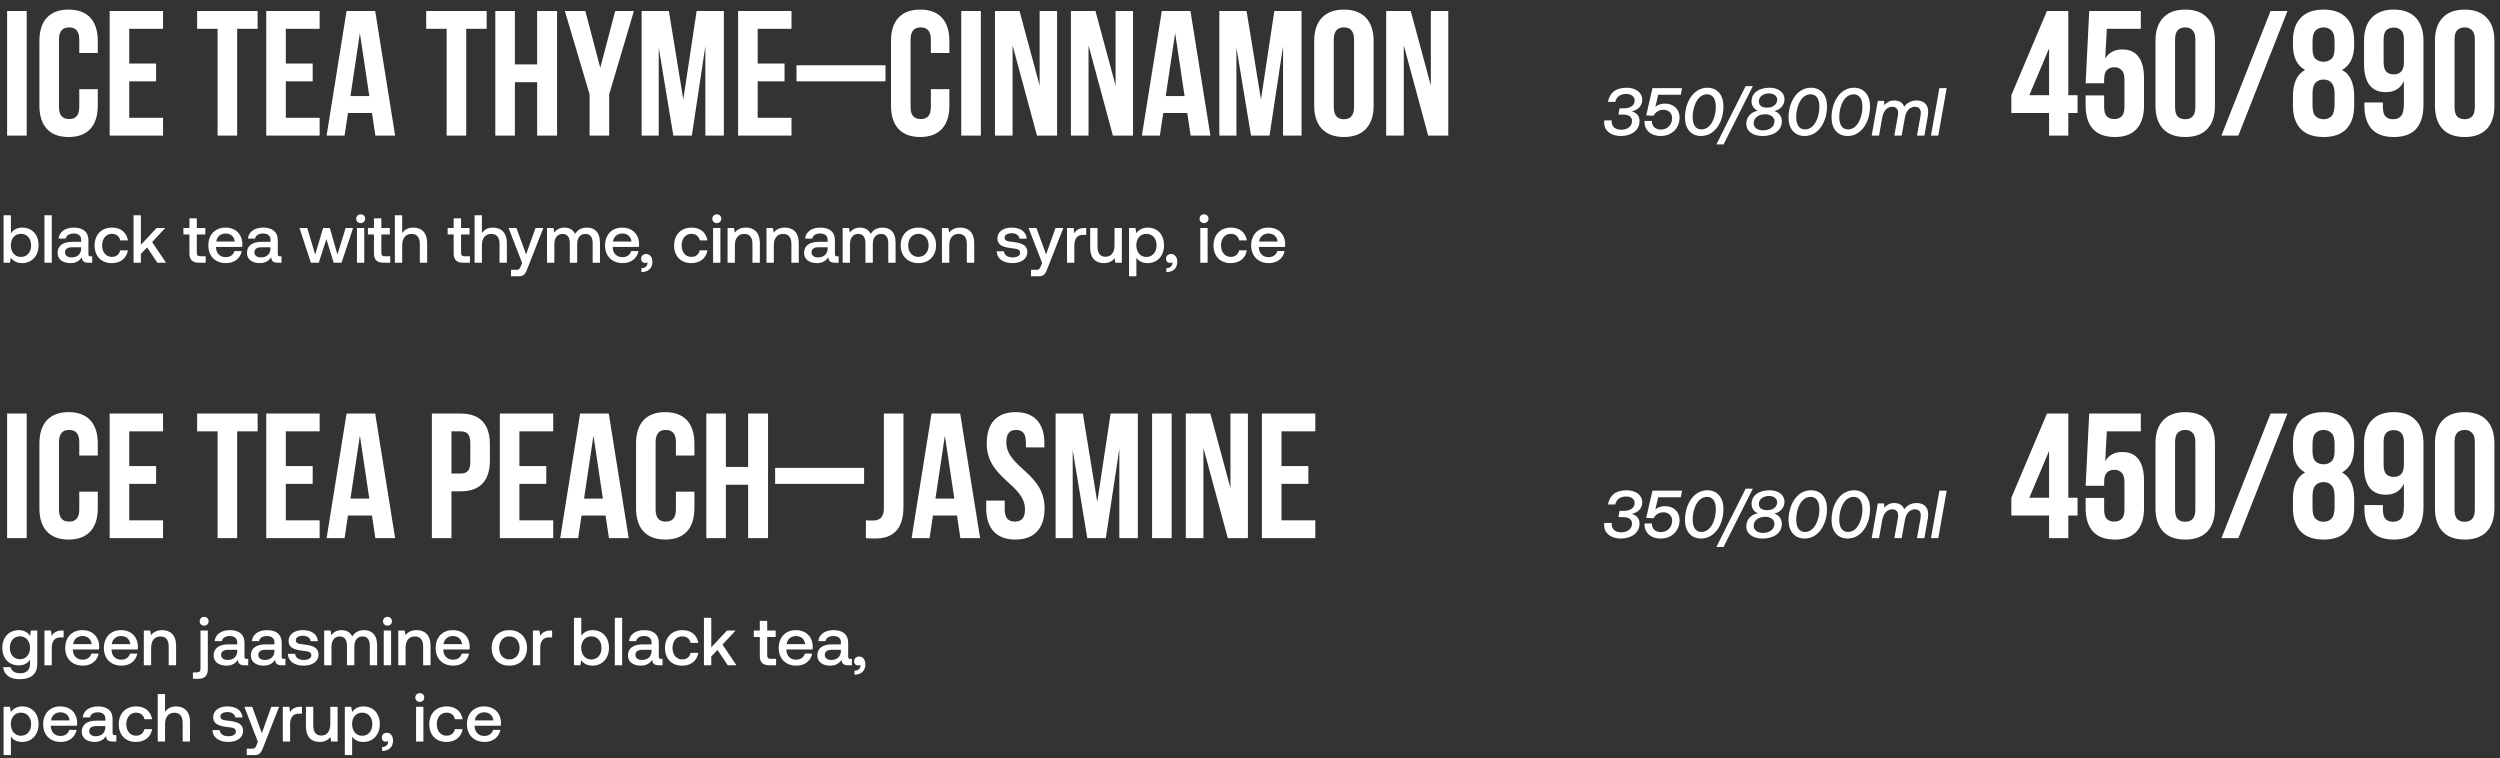
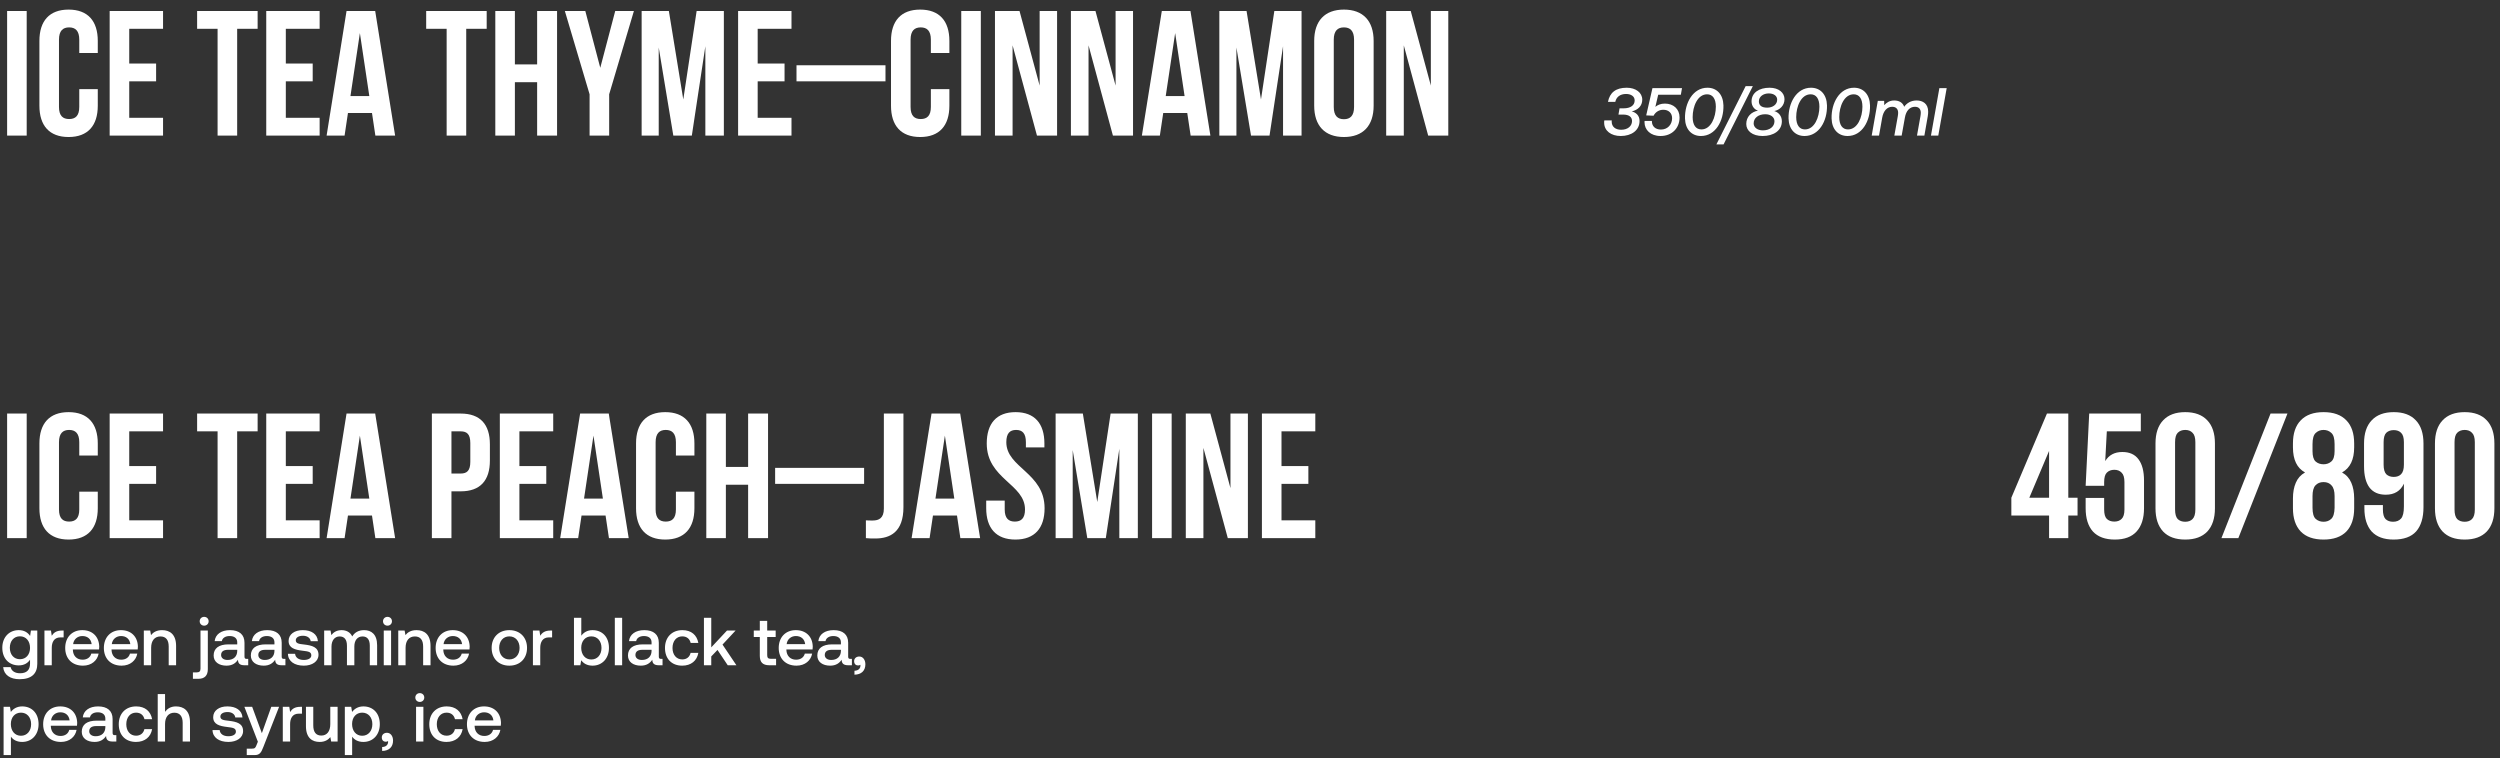
<svg xmlns="http://www.w3.org/2000/svg" width="590" height="179" viewBox="0 0 590 179" fill="none">
  <rect x="0" y="0" width="590" height="179" fill="#333333" stroke="none" />
  <path d="M1.68 32V2.6H6.3V32H1.68ZM18.708 21.038H23.076V24.944C23.076 29.648 20.724 32.336 16.188 32.336C11.652 32.336 9.3 29.648 9.3 24.944V9.656C9.3 4.952 11.652 2.264 16.188 2.264C20.724 2.264 23.076 4.952 23.076 9.656V12.512H18.708V9.362C18.708 7.262 17.784 6.464 16.314 6.464C14.844 6.464 13.92 7.262 13.92 9.362V25.238C13.92 27.338 14.844 28.094 16.314 28.094C17.784 28.094 18.708 27.338 18.708 25.238V21.038ZM30.499 6.8V14.99H36.841V19.19H30.499V27.8H38.479V32H25.879V2.6H38.479V6.8H30.499ZM46.52 6.8V2.6H60.8V6.8H55.97V32H51.35V6.8H46.52ZM67.454 6.8V14.99H73.796V19.19H67.454V27.8H75.434V32H62.834V2.6H75.434V6.8H67.454ZM88.545 2.6L93.249 32H88.587L87.789 26.666H82.119L81.321 32H77.079L81.783 2.6H88.545ZM84.933 7.808L82.707 22.676H87.159L84.933 7.808ZM100.578 6.8V2.6H114.858V6.8H110.028V32H105.408V6.8H100.578ZM121.513 19.4V32H116.893V2.6H121.513V15.2H126.763V2.6H131.467V32H126.763V19.4H121.513ZM139.143 32V22.256L133.305 2.6H138.135L141.663 15.998L145.191 2.6H149.601L143.763 22.256V32H139.143ZM157.853 2.6L161.255 23.474L164.405 2.6H170.831V32H166.463V10.916L163.271 32H158.903L155.459 11.21V32H151.427V2.6H157.853ZM178.812 6.8V14.99H185.154V19.19H178.812V27.8H186.792V32H174.192V2.6H186.792V6.8H178.812ZM187.975 19.19V15.41H208.975V19.19H187.975ZM219.685 21.038H224.053V24.944C224.053 29.648 221.701 32.336 217.165 32.336C212.629 32.336 210.277 29.648 210.277 24.944V9.656C210.277 4.952 212.629 2.264 217.165 2.264C221.701 2.264 224.053 4.952 224.053 9.656V12.512H219.685V9.362C219.685 7.262 218.761 6.464 217.291 6.464C215.821 6.464 214.897 7.262 214.897 9.362V25.238C214.897 27.338 215.821 28.094 217.291 28.094C218.761 28.094 219.685 27.338 219.685 25.238V21.038ZM226.856 32V2.6H231.476V32H226.856ZM244.724 32L238.97 10.706V32H234.812V2.6H240.608L245.354 20.198V2.6H249.47V32H244.724ZM262.648 32L256.894 10.706V32H252.736V2.6H258.532L263.278 20.198V2.6H267.394V32H262.648ZM280.949 2.6L285.653 32H280.991L280.193 26.666H274.523L273.725 32H269.483L274.187 2.6H280.949ZM277.337 7.808L275.111 22.676H279.563L277.337 7.808ZM294.189 2.6L297.591 23.474L300.741 2.6H307.167V32H302.799V10.916L299.607 32H295.239L291.795 11.21V32H287.763V2.6H294.189ZM314.77 9.362V25.238C314.77 27.338 315.694 28.136 317.164 28.136C318.634 28.136 319.558 27.338 319.558 25.238V9.362C319.558 7.262 318.634 6.464 317.164 6.464C315.694 6.464 314.77 7.262 314.77 9.362ZM310.15 24.944V9.656C310.15 4.952 312.628 2.264 317.164 2.264C321.7 2.264 324.178 4.952 324.178 9.656V24.944C324.178 29.648 321.7 32.336 317.164 32.336C312.628 32.336 310.15 29.648 310.15 24.944ZM337.05 32L331.296 10.706V32H327.138V2.6H332.934L337.68 20.198V2.6H341.796V32H337.05Z" fill="white" />
-   <path d="M5.232 53.712C7.472 53.712 9.104 55.264 9.104 57.904C9.104 60.416 7.472 62.096 5.232 62.096C3.952 62.096 3.072 61.552 2.56 60.816L2.352 62H0.848V50.8H2.576V55.024C3.12 54.288 3.968 53.712 5.232 53.712ZM4.944 60.64C6.384 60.64 7.344 59.52 7.344 57.904C7.344 56.304 6.384 55.184 4.944 55.184C3.504 55.184 2.56 56.304 2.56 57.888C2.56 59.504 3.504 60.64 4.944 60.64ZM10.489 62V50.8H12.217V62H10.489ZM21.398 60.496H21.75V62H20.838C19.718 62 19.334 61.504 19.334 60.688C18.791 61.52 17.959 62.096 16.631 62.096C14.838 62.096 13.591 61.216 13.591 59.696C13.591 58.016 14.806 57.072 17.095 57.072H19.159V56.576C19.159 55.664 18.503 55.104 17.366 55.104C16.343 55.104 15.655 55.584 15.527 56.304H13.831C14.007 54.704 15.383 53.712 17.447 53.712C19.622 53.712 20.87 54.752 20.87 56.688V59.968C20.87 60.384 21.047 60.496 21.398 60.496ZM19.159 58.64V58.352H17.015C15.943 58.352 15.351 58.752 15.351 59.584C15.351 60.272 15.927 60.752 16.87 60.752C18.311 60.752 19.142 59.904 19.159 58.64ZM26.389 62.096C23.909 62.096 22.325 60.48 22.325 57.92C22.325 55.392 23.957 53.712 26.437 53.712C28.549 53.712 29.861 54.88 30.197 56.736H28.389C28.165 55.776 27.477 55.184 26.405 55.184C25.013 55.184 24.101 56.304 24.101 57.92C24.101 59.52 25.013 60.624 26.405 60.624C27.461 60.624 28.165 60.016 28.373 59.072H30.197C29.877 60.928 28.485 62.096 26.389 62.096ZM31.52 62V50.8H33.248V57.776L36.96 53.808H38.992L35.904 57.12L39.184 62H37.136L34.72 58.384L33.248 59.92V62H31.52ZM44.706 59.776V55.328H43.282V53.808H44.706V51.52H46.45V53.808H48.45V55.328H46.45V59.6C46.45 60.24 46.674 60.48 47.33 60.48H48.546V62H46.946C45.378 62 44.706 61.264 44.706 59.776ZM53.361 62.096C50.785 62.096 49.169 60.432 49.169 57.92C49.169 55.392 50.785 53.712 53.201 53.712C55.569 53.712 57.153 55.216 57.201 57.616C57.201 57.824 57.185 58.048 57.153 58.272H50.977V58.384C51.025 59.776 51.905 60.688 53.265 60.688C54.321 60.688 55.089 60.16 55.329 59.248H57.057C56.769 60.864 55.393 62.096 53.361 62.096ZM51.041 57.008H55.409C55.265 55.792 54.417 55.104 53.217 55.104C52.113 55.104 51.169 55.84 51.041 57.008ZM66.086 60.496H66.438V62H65.526C64.406 62 64.022 61.504 64.022 60.688C63.478 61.52 62.646 62.096 61.318 62.096C59.526 62.096 58.278 61.216 58.278 59.696C58.278 58.016 59.494 57.072 61.782 57.072H63.846V56.576C63.846 55.664 63.19 55.104 62.054 55.104C61.03 55.104 60.342 55.584 60.214 56.304H58.518C58.694 54.704 60.07 53.712 62.134 53.712C64.31 53.712 65.558 54.752 65.558 56.688V59.968C65.558 60.384 65.734 60.496 66.086 60.496ZM63.846 58.64V58.352H61.702C60.63 58.352 60.038 58.752 60.038 59.584C60.038 60.272 60.614 60.752 61.558 60.752C62.998 60.752 63.83 59.904 63.846 58.64ZM73.361 62L70.689 53.808H72.513L74.385 60.08L76.257 53.808H77.841L79.633 60.08L81.569 53.808H83.329L80.609 62H78.753L77.025 56.432L75.233 62H73.361ZM85.119 52.656C84.527 52.656 84.063 52.224 84.063 51.616C84.063 51.008 84.527 50.576 85.119 50.576C85.711 50.576 86.175 51.008 86.175 51.616C86.175 52.224 85.711 52.656 85.119 52.656ZM84.239 62V53.808H85.967V62H84.239ZM88.252 59.776V55.328H86.829V53.808H88.252V51.52H89.996V53.808H91.996V55.328H89.996V59.6C89.996 60.24 90.221 60.48 90.876 60.48H92.093V62H90.493C88.924 62 88.252 61.264 88.252 59.776ZM97.496 53.712C99.32 53.712 100.808 54.704 100.808 57.44V62H99.08V57.584C99.08 56.032 98.392 55.2 97.112 55.2C95.752 55.2 94.92 56.208 94.92 57.856V62H93.192V50.8H94.92V54.992C95.432 54.288 96.216 53.712 97.496 53.712ZM107.065 59.776V55.328H105.641V53.808H107.065V51.52H108.809V53.808H110.809V55.328H108.809V59.6C108.809 60.24 109.033 60.48 109.689 60.48H110.905V62H109.305C107.737 62 107.065 61.264 107.065 59.776ZM116.308 53.712C118.132 53.712 119.62 54.704 119.62 57.44V62H117.892V57.584C117.892 56.032 117.204 55.2 115.924 55.2C114.564 55.2 113.732 56.208 113.732 57.856V62H112.004V50.8H113.732V54.992C114.244 54.288 115.028 53.712 116.308 53.712ZM123.216 62.048L120.032 53.808H121.872L124.16 60.032L126.384 53.808H128.224L124.512 63.28C124 64.608 123.648 65.2 122.448 65.2H120.592V63.68H121.808C122.48 63.68 122.64 63.52 122.896 62.848L123.216 62.048ZM138.522 53.712C140.218 53.712 141.594 54.688 141.594 57.28V62H139.866V57.392C139.866 55.952 139.274 55.2 138.154 55.2C136.97 55.2 136.218 56.096 136.218 57.568V62H134.474V57.392C134.474 55.952 133.882 55.2 132.746 55.2C131.562 55.2 130.826 56.16 130.826 57.616V62H129.098V53.808H130.602L130.794 54.88C131.258 54.272 131.962 53.728 133.194 53.712C134.266 53.712 135.226 54.144 135.722 55.2C136.25 54.304 137.178 53.712 138.522 53.712ZM146.986 62.096C144.41 62.096 142.794 60.432 142.794 57.92C142.794 55.392 144.41 53.712 146.826 53.712C149.194 53.712 150.778 55.216 150.826 57.616C150.826 57.824 150.81 58.048 150.778 58.272H144.602V58.384C144.65 59.776 145.53 60.688 146.89 60.688C147.946 60.688 148.714 60.16 148.954 59.248H150.682C150.394 60.864 149.018 62.096 146.986 62.096ZM144.666 57.008H149.034C148.89 55.792 148.042 55.104 146.842 55.104C145.738 55.104 144.794 55.84 144.666 57.008ZM152.523 59.936C153.403 59.936 153.963 60.752 153.963 61.776C153.963 63.328 152.971 64.208 151.387 64.224V63.296C152.395 63.28 152.795 62.656 152.795 62.096C152.795 62.032 152.795 61.952 152.779 61.888C152.635 62 152.443 62.048 152.251 62.048C151.723 62.048 151.307 61.712 151.307 61.024C151.307 60.416 151.787 59.936 152.523 59.936ZM163.155 62.096C160.675 62.096 159.091 60.48 159.091 57.92C159.091 55.392 160.723 53.712 163.203 53.712C165.315 53.712 166.627 54.88 166.963 56.736H165.155C164.931 55.776 164.243 55.184 163.171 55.184C161.779 55.184 160.867 56.304 160.867 57.92C160.867 59.52 161.779 60.624 163.171 60.624C164.227 60.624 164.931 60.016 165.139 59.072H166.963C166.643 60.928 165.251 62.096 163.155 62.096ZM169.166 52.656C168.574 52.656 168.11 52.224 168.11 51.616C168.11 51.008 168.574 50.576 169.166 50.576C169.758 50.576 170.222 51.008 170.222 51.616C170.222 52.224 169.758 52.656 169.166 52.656ZM168.286 62V53.808H170.014V62H168.286ZM176.027 53.712C177.835 53.712 179.323 54.704 179.323 57.44V62H177.579V57.584C177.579 56.032 176.923 55.2 175.627 55.2C174.251 55.2 173.435 56.208 173.435 57.872V62H171.707V53.808H173.211L173.403 54.88C173.915 54.24 174.699 53.712 176.027 53.712ZM185.215 53.712C187.023 53.712 188.511 54.704 188.511 57.44V62H186.767V57.584C186.767 56.032 186.111 55.2 184.815 55.2C183.439 55.2 182.623 56.208 182.623 57.872V62H180.895V53.808H182.399L182.591 54.88C183.103 54.24 183.887 53.712 185.215 53.712ZM197.57 60.496H197.922V62H197.01C195.89 62 195.506 61.504 195.506 60.688C194.962 61.52 194.13 62.096 192.802 62.096C191.01 62.096 189.762 61.216 189.762 59.696C189.762 58.016 190.978 57.072 193.266 57.072H195.33V56.576C195.33 55.664 194.674 55.104 193.538 55.104C192.514 55.104 191.826 55.584 191.698 56.304H190.002C190.178 54.704 191.554 53.712 193.618 53.712C195.794 53.712 197.042 54.752 197.042 56.688V59.968C197.042 60.384 197.218 60.496 197.57 60.496ZM195.33 58.64V58.352H193.186C192.114 58.352 191.522 58.752 191.522 59.584C191.522 60.272 192.098 60.752 193.042 60.752C194.482 60.752 195.314 59.904 195.33 58.64ZM208.288 53.712C209.984 53.712 211.36 54.688 211.36 57.28V62H209.632V57.392C209.632 55.952 209.04 55.2 207.92 55.2C206.736 55.2 205.984 56.096 205.984 57.568V62H204.24V57.392C204.24 55.952 203.648 55.2 202.512 55.2C201.328 55.2 200.592 56.16 200.592 57.616V62H198.864V53.808H200.368L200.56 54.88C201.024 54.272 201.728 53.728 202.96 53.712C204.032 53.712 204.992 54.144 205.488 55.2C206.016 54.304 206.944 53.712 208.288 53.712ZM216.736 62.096C214.24 62.096 212.56 60.416 212.56 57.904C212.56 55.408 214.24 53.712 216.736 53.712C219.232 53.712 220.912 55.408 220.912 57.904C220.912 60.416 219.232 62.096 216.736 62.096ZM216.736 60.624C218.192 60.624 219.152 59.488 219.152 57.904C219.152 56.32 218.192 55.184 216.736 55.184C215.28 55.184 214.336 56.32 214.336 57.904C214.336 59.488 215.28 60.624 216.736 60.624ZM226.621 53.712C228.429 53.712 229.917 54.704 229.917 57.44V62H228.173V57.584C228.173 56.032 227.517 55.2 226.221 55.2C224.845 55.2 224.029 56.208 224.029 57.872V62H222.301V53.808H223.805L223.997 54.88C224.509 54.24 225.293 53.712 226.621 53.712ZM235.23 59.296H236.926C236.99 60.144 237.726 60.752 238.974 60.752C240.046 60.752 240.75 60.336 240.75 59.68C240.75 58.8 239.998 58.736 238.734 58.576C236.862 58.352 235.39 57.952 235.39 56.256C235.39 54.704 236.782 53.696 238.75 53.712C240.766 53.712 242.19 54.64 242.302 56.32H240.606C240.51 55.568 239.806 55.04 238.782 55.04C237.758 55.04 237.086 55.456 237.086 56.112C237.086 56.88 237.87 56.976 239.054 57.104C240.926 57.328 242.446 57.712 242.446 59.536C242.446 61.104 240.958 62.096 238.974 62.096C236.782 62.096 235.278 61.072 235.23 59.296ZM245.935 62.048L242.751 53.808H244.591L246.879 60.032L249.103 53.808H250.943L247.231 63.28C246.719 64.608 246.367 65.2 245.167 65.2H243.311V63.68H244.527C245.199 63.68 245.359 63.52 245.615 62.848L245.935 62.048ZM255.961 53.808H256.345V55.424H255.577C254.041 55.424 253.545 56.624 253.545 57.888V62H251.817V53.808H253.353L253.545 55.04C253.961 54.352 254.617 53.808 255.961 53.808ZM263.027 57.904V53.808H264.755V62H263.235L263.043 60.96C262.531 61.584 261.779 62.096 260.515 62.096C258.771 62.096 257.283 61.168 257.283 58.368V53.808H259.011V58.176C259.011 59.776 259.651 60.592 260.915 60.592C262.227 60.592 263.027 59.6 263.027 57.904ZM270.841 53.712C273.081 53.712 274.713 55.28 274.713 57.904C274.713 60.432 273.081 62.096 270.841 62.096C269.577 62.096 268.697 61.584 268.185 60.848V65.2H266.457V53.808H267.961L268.169 55.024C268.713 54.304 269.561 53.712 270.841 53.712ZM270.553 60.64C271.993 60.64 272.953 59.504 272.953 57.904C272.953 56.288 271.993 55.184 270.553 55.184C269.113 55.184 268.169 56.288 268.169 57.872C268.169 59.504 269.113 60.64 270.553 60.64ZM276.398 59.936C277.278 59.936 277.838 60.752 277.838 61.776C277.838 63.328 276.846 64.208 275.262 64.224V63.296C276.27 63.28 276.67 62.656 276.67 62.096C276.67 62.032 276.67 61.952 276.654 61.888C276.51 62 276.318 62.048 276.126 62.048C275.598 62.048 275.182 61.712 275.182 61.024C275.182 60.416 275.662 59.936 276.398 59.936ZM284.15 52.656C283.558 52.656 283.094 52.224 283.094 51.616C283.094 51.008 283.558 50.576 284.15 50.576C284.742 50.576 285.206 51.008 285.206 51.616C285.206 52.224 284.742 52.656 284.15 52.656ZM283.27 62V53.808H284.998V62H283.27ZM290.452 62.096C287.972 62.096 286.388 60.48 286.388 57.92C286.388 55.392 288.02 53.712 290.5 53.712C292.612 53.712 293.924 54.88 294.26 56.736H292.452C292.228 55.776 291.54 55.184 290.468 55.184C289.076 55.184 288.164 56.304 288.164 57.92C288.164 59.52 289.076 60.624 290.468 60.624C291.524 60.624 292.228 60.016 292.436 59.072H294.26C293.94 60.928 292.548 62.096 290.452 62.096ZM299.47 62.096C296.894 62.096 295.278 60.432 295.278 57.92C295.278 55.392 296.894 53.712 299.31 53.712C301.678 53.712 303.262 55.216 303.31 57.616C303.31 57.824 303.294 58.048 303.262 58.272H297.086V58.384C297.134 59.776 298.014 60.688 299.374 60.688C300.43 60.688 301.198 60.16 301.438 59.248H303.166C302.878 60.864 301.502 62.096 299.47 62.096ZM297.15 57.008H301.518C301.374 55.792 300.526 55.104 299.326 55.104C298.222 55.104 297.278 55.84 297.15 57.008Z" fill="white" />
-   <path d="M474.678 22.466L483.078 2.6H488.118V22.466H490.302V26.666H488.118V32H483.582V26.666H474.678V22.466ZM483.582 22.466V11.42L478.92 22.466H483.582ZM496.58 22.508V25.238C496.58 26.302 496.79 27.044 497.21 27.464C497.658 27.884 498.246 28.094 498.974 28.094C499.702 28.094 500.276 27.884 500.696 27.464C501.144 27.044 501.368 26.302 501.368 25.238V18.77C501.368 17.706 501.144 16.964 500.696 16.544C500.276 16.096 499.702 15.872 498.974 15.872C498.246 15.872 497.658 16.096 497.21 16.544C496.79 16.964 496.58 17.706 496.58 18.77V19.652H492.212L493.052 2.6H505.232V6.8H497.21L496.832 13.814C497.7 12.386 499.044 11.672 500.864 11.672C502.572 11.672 503.846 12.246 504.686 13.394C505.554 14.542 505.988 16.208 505.988 18.392V24.944C505.988 27.324 505.4 29.158 504.224 30.446C503.076 31.706 501.368 32.336 499.1 32.336C496.832 32.336 495.11 31.706 493.934 30.446C492.786 29.158 492.212 27.324 492.212 24.944V22.508H496.58ZM513.317 25.238C513.317 26.302 513.527 27.058 513.947 27.506C514.395 27.926 514.983 28.136 515.711 28.136C516.439 28.136 517.013 27.926 517.433 27.506C517.881 27.058 518.105 26.302 518.105 25.238V9.362C518.105 8.298 517.881 7.556 517.433 7.136C517.013 6.688 516.439 6.464 515.711 6.464C514.983 6.464 514.395 6.688 513.947 7.136C513.527 7.556 513.317 8.298 513.317 9.362V25.238ZM508.697 9.656C508.697 7.276 509.299 5.456 510.503 4.196C511.707 2.908 513.443 2.264 515.711 2.264C517.979 2.264 519.715 2.908 520.919 4.196C522.123 5.456 522.725 7.276 522.725 9.656V24.944C522.725 27.324 522.123 29.158 520.919 30.446C519.715 31.706 517.979 32.336 515.711 32.336C513.443 32.336 511.707 31.706 510.503 30.446C509.299 29.158 508.697 27.324 508.697 24.944V9.656ZM535.849 2.6H539.839L528.247 32H524.257L535.849 2.6ZM555.583 24.944C555.583 27.324 554.967 29.158 553.735 30.446C552.503 31.706 550.711 32.336 548.359 32.336C546.007 32.336 544.215 31.706 542.983 30.446C541.751 29.158 541.135 27.324 541.135 24.944V22.634C541.135 21.206 541.359 19.974 541.807 18.938C542.255 17.874 542.983 17.062 543.991 16.502C542.087 15.466 541.135 13.492 541.135 10.58V9.656C541.135 7.276 541.751 5.456 542.983 4.196C544.215 2.908 546.007 2.264 548.359 2.264C550.711 2.264 552.503 2.908 553.735 4.196C554.967 5.456 555.583 7.276 555.583 9.656V10.58C555.583 13.464 554.631 15.438 552.727 16.502C553.735 17.062 554.463 17.874 554.911 18.938C555.359 19.974 555.583 21.206 555.583 22.634V24.944ZM545.755 24.818C545.755 26.134 546.007 27.016 546.511 27.464C547.015 27.912 547.631 28.136 548.359 28.136C549.087 28.136 549.689 27.912 550.165 27.464C550.669 27.016 550.935 26.134 550.963 24.818V22.088C550.963 20.912 550.725 20.072 550.249 19.568C549.801 19.036 549.171 18.77 548.359 18.77C547.547 18.77 546.903 19.036 546.427 19.568C545.979 20.072 545.755 20.912 545.755 22.088V24.818ZM545.755 11.462C545.755 12.638 545.993 13.45 546.469 13.898C546.973 14.346 547.603 14.57 548.359 14.57C549.087 14.57 549.703 14.346 550.207 13.898C550.711 13.45 550.963 12.638 550.963 11.462V9.824C550.963 8.508 550.711 7.626 550.207 7.178C549.703 6.702 549.087 6.464 548.359 6.464C547.631 6.464 547.015 6.702 546.511 7.178C546.007 7.626 545.755 8.508 545.755 9.824V11.462ZM571.941 24.692C571.941 27.184 571.367 29.088 570.219 30.404C569.071 31.692 567.293 32.336 564.885 32.336C562.617 32.336 560.895 31.706 559.719 30.446C558.571 29.158 557.997 27.324 557.997 24.944V24.188H562.365V25.238C562.365 26.302 562.575 27.058 562.995 27.506C563.443 27.926 564.031 28.136 564.759 28.136C565.571 28.136 566.201 27.884 566.649 27.38C567.097 26.876 567.321 25.924 567.321 24.524V19.148C566.509 20.884 565.081 21.752 563.037 21.752C561.329 21.752 560.041 21.178 559.173 20.03C558.333 18.882 557.913 17.216 557.913 15.032V9.656C557.913 7.276 558.515 5.456 559.719 4.196C560.923 2.908 562.659 2.264 564.927 2.264C567.195 2.264 568.931 2.908 570.135 4.196C571.339 5.456 571.941 7.276 571.941 9.656V24.692ZM564.927 17.552C565.655 17.552 566.229 17.342 566.649 16.922C567.097 16.474 567.321 15.718 567.321 14.654V9.362C567.321 8.298 567.097 7.556 566.649 7.136C566.229 6.716 565.655 6.506 564.927 6.506C564.199 6.506 563.611 6.716 563.163 7.136C562.743 7.556 562.533 8.298 562.533 9.362V14.654C562.533 15.718 562.743 16.474 563.163 16.922C563.611 17.342 564.199 17.552 564.927 17.552ZM579.27 25.238C579.27 26.302 579.48 27.058 579.9 27.506C580.348 27.926 580.936 28.136 581.664 28.136C582.392 28.136 582.966 27.926 583.386 27.506C583.834 27.058 584.058 26.302 584.058 25.238V9.362C584.058 8.298 583.834 7.556 583.386 7.136C582.966 6.688 582.392 6.464 581.664 6.464C580.936 6.464 580.348 6.688 579.9 7.136C579.48 7.556 579.27 8.298 579.27 9.362V25.238ZM574.65 9.656C574.65 7.276 575.252 5.456 576.456 4.196C577.66 2.908 579.396 2.264 581.664 2.264C583.932 2.264 585.668 2.908 586.872 4.196C588.076 5.456 588.678 7.276 588.678 9.656V24.944C588.678 27.324 588.076 29.158 586.872 30.446C585.668 31.706 583.932 32.336 581.664 32.336C579.396 32.336 577.66 31.706 576.456 30.446C575.252 29.158 574.65 27.324 574.65 24.944V9.656Z" fill="white" />
  <path d="M382.501 32.096C380.197 32.096 378.581 30.864 378.581 28.944C378.581 28.72 378.581 28.592 378.629 28.416H380.373C380.357 28.528 380.357 28.608 380.357 28.688C380.357 29.936 381.269 30.624 382.597 30.624C384.165 30.624 385.157 29.744 385.157 28.56C385.157 27.632 384.485 27.04 383.045 27.04H381.957L382.213 25.568H383.141C384.869 25.568 385.781 24.816 385.781 23.696C385.781 22.704 384.869 22.176 383.765 22.176C382.325 22.176 381.445 22.912 381.205 24.048H379.477C379.909 21.84 381.333 20.704 383.909 20.704C386.037 20.704 387.573 21.856 387.573 23.52C387.573 24.992 386.565 25.952 385.093 26.288C386.069 26.544 386.933 27.232 386.933 28.544C386.933 30.784 384.997 32.096 382.501 32.096ZM396.953 20.8L396.681 22.352H391.337L390.665 25.216C391.225 24.752 391.929 24.448 392.921 24.448C394.905 24.448 396.377 25.712 396.377 27.712C396.377 30.304 394.521 32.096 391.897 32.096C389.513 32.096 388.105 30.64 388.105 28.848C388.105 28.736 388.105 28.624 388.121 28.544H389.849V28.64C389.849 29.824 390.697 30.576 391.977 30.576C393.561 30.576 394.617 29.392 394.617 27.888C394.617 26.656 393.753 25.904 392.553 25.904C391.593 25.904 390.745 26.368 390.233 27.312L388.505 27.232L389.977 20.8H396.953ZM401.435 32.096C399.195 32.096 397.723 30.496 397.659 27.952C397.579 24.304 399.531 20.704 402.955 20.704C405.195 20.704 406.667 22.32 406.731 24.864C406.827 28.544 404.843 32.096 401.435 32.096ZM401.531 30.544C403.787 30.544 404.939 27.664 404.939 25.184C404.939 23.28 404.171 22.256 402.875 22.256C400.619 22.256 399.467 25.12 399.467 27.632C399.467 29.52 400.235 30.544 401.531 30.544ZM406.762 34.08H405.066L411.978 20.32H413.674L406.762 34.08ZM418.727 26.208C419.719 26.496 420.519 27.344 420.519 28.624C420.519 30.88 418.487 32.096 415.975 32.096C413.543 32.096 412.119 30.864 412.119 29.264C412.119 27.552 413.303 26.4 414.887 26.112C414.039 25.856 413.367 25.04 413.367 23.92C413.367 21.872 415.159 20.704 417.623 20.704C419.799 20.704 421.143 21.888 421.143 23.408C421.143 24.944 419.991 25.952 418.727 26.208ZM417.431 22.048C416.151 22.048 415.095 22.784 415.095 23.92C415.095 24.832 415.687 25.408 417.063 25.408C418.359 25.408 419.415 24.672 419.415 23.52C419.415 22.624 418.583 22.048 417.431 22.048ZM416.039 30.768C417.639 30.768 418.775 29.904 418.775 28.608C418.775 27.664 417.895 26.96 416.599 26.96C414.999 26.96 413.863 27.824 413.863 29.12C413.863 30.064 414.743 30.768 416.039 30.768ZM425.873 32.096C423.633 32.096 422.161 30.496 422.097 27.952C422.017 24.304 423.969 20.704 427.393 20.704C429.633 20.704 431.105 22.32 431.169 24.864C431.265 28.544 429.281 32.096 425.873 32.096ZM425.969 30.544C428.225 30.544 429.377 27.664 429.377 25.184C429.377 23.28 428.609 22.256 427.313 22.256C425.057 22.256 423.905 25.12 423.905 27.632C423.905 29.52 424.673 30.544 425.969 30.544ZM436.029 32.096C433.789 32.096 432.317 30.496 432.253 27.952C432.173 24.304 434.125 20.704 437.549 20.704C439.789 20.704 441.261 22.32 441.325 24.864C441.421 28.544 439.437 32.096 436.029 32.096ZM436.125 30.544C438.381 30.544 439.533 27.664 439.533 25.184C439.533 23.28 438.765 22.256 437.469 22.256C435.213 22.256 434.061 25.12 434.061 27.632C434.061 29.52 434.829 30.544 436.125 30.544ZM452.329 23.712C453.753 23.712 455.049 24.448 455.049 26.352C455.049 26.672 455.017 27.024 454.953 27.44L454.153 32H452.409L453.225 27.424C453.273 27.12 453.305 26.864 453.305 26.608C453.305 25.712 452.809 25.2 451.929 25.2C450.697 25.2 449.833 26.16 449.561 27.728L448.793 32H447.065L447.881 27.424C447.929 27.136 447.961 26.864 447.961 26.624C447.961 25.712 447.449 25.2 446.553 25.2C445.337 25.2 444.473 26.224 444.201 27.76L443.449 32H441.721L443.161 23.808H444.665L444.681 24.816C445.225 24.224 445.913 23.712 447.049 23.712C448.121 23.712 449.049 24.176 449.385 25.2C449.993 24.352 450.953 23.712 452.329 23.712ZM455.706 32L457.69 20.8H459.418L457.434 32H455.706Z" fill="white" />
  <path d="M1.68 127V97.6H6.3V127H1.68ZM18.708 116.038H23.076V119.944C23.076 124.648 20.724 127.336 16.188 127.336C11.652 127.336 9.3 124.648 9.3 119.944V104.656C9.3 99.952 11.652 97.264 16.188 97.264C20.724 97.264 23.076 99.952 23.076 104.656V107.512H18.708V104.362C18.708 102.262 17.784 101.464 16.314 101.464C14.844 101.464 13.92 102.262 13.92 104.362V120.238C13.92 122.338 14.844 123.094 16.314 123.094C17.784 123.094 18.708 122.338 18.708 120.238V116.038ZM30.499 101.8V109.99H36.841V114.19H30.499V122.8H38.479V127H25.879V97.6H38.479V101.8H30.499ZM46.52 101.8V97.6H60.8V101.8H55.97V127H51.35V101.8H46.52ZM67.454 101.8V109.99H73.796V114.19H67.454V122.8H75.434V127H62.834V97.6H75.434V101.8H67.454ZM88.545 97.6L93.249 127H88.587L87.789 121.666H82.119L81.321 127H77.079L81.783 97.6H88.545ZM84.933 102.808L82.707 117.676H87.159L84.933 102.808ZM108.726 97.6C113.346 97.6 115.614 100.162 115.614 104.866V108.688C115.614 113.392 113.346 115.954 108.726 115.954H106.542V127H101.922V97.6H108.726ZM108.726 101.8H106.542V111.754H108.726C110.196 111.754 110.994 111.082 110.994 108.982V104.572C110.994 102.472 110.196 101.8 108.726 101.8ZM122.579 101.8V109.99H128.921V114.19H122.579V122.8H130.559V127H117.959V97.6H130.559V101.8H122.579ZM143.67 97.6L148.374 127H143.712L142.914 121.666H137.244L136.446 127H132.204L136.908 97.6H143.67ZM140.058 102.808L137.832 117.676H142.284L140.058 102.808ZM159.515 116.038H163.883V119.944C163.883 124.648 161.531 127.336 156.995 127.336C152.459 127.336 150.107 124.648 150.107 119.944V104.656C150.107 99.952 152.459 97.264 156.995 97.264C161.531 97.264 163.883 99.952 163.883 104.656V107.512H159.515V104.362C159.515 102.262 158.591 101.464 157.121 101.464C155.651 101.464 154.727 102.262 154.727 104.362V120.238C154.727 122.338 155.651 123.094 157.121 123.094C158.591 123.094 159.515 122.338 159.515 120.238V116.038ZM171.306 114.4V127H166.686V97.6H171.306V110.2H176.556V97.6H181.26V127H176.556V114.4H171.306ZM182.93 114.19V110.41H203.93V114.19H182.93ZM204.35 127V122.8C204.854 122.842 205.442 122.842 205.946 122.842C207.416 122.842 208.592 122.296 208.592 120.028V97.6H213.212V119.692C213.212 125.572 210.062 127.084 206.576 127.084C205.736 127.084 205.106 127.084 204.35 127ZM226.604 97.6L231.308 127H226.646L225.848 121.666H220.178L219.38 127H215.138L219.842 97.6H226.604ZM222.992 102.808L220.766 117.676H225.218L222.992 102.808ZM232.871 104.656C232.871 99.952 235.181 97.264 239.675 97.264C244.169 97.264 246.479 99.952 246.479 104.656V105.58H242.111V104.362C242.111 102.262 241.271 101.464 239.801 101.464C238.331 101.464 237.491 102.262 237.491 104.362C237.491 110.41 246.521 111.544 246.521 119.944C246.521 124.648 244.169 127.336 239.633 127.336C235.097 127.336 232.745 124.648 232.745 119.944V118.138H237.113V120.238C237.113 122.338 238.037 123.094 239.507 123.094C240.977 123.094 241.901 122.338 241.901 120.238C241.901 114.19 232.871 113.056 232.871 104.656ZM255.552 97.6L258.954 118.474L262.104 97.6H268.53V127H264.162V105.916L260.97 127H256.602L253.158 106.21V127H249.126V97.6H255.552ZM271.891 127V97.6H276.511V127H271.891ZM289.759 127L284.005 105.706V127H279.847V97.6H285.643L290.389 115.198V97.6H294.505V127H289.759ZM302.433 101.8V109.99H308.775V114.19H302.433V122.8H310.413V127H297.813V97.6H310.413V101.8H302.433Z" fill="white" />
  <path d="M7.104 150.088L7.296 148.808H8.8V156.664C8.8 158.888 7.552 160.296 4.608 160.296C2.432 160.296 0.912 159.288 0.752 157.448H2.512C2.72 158.36 3.52 158.888 4.736 158.888C6.24 158.888 7.088 158.168 7.088 156.6V155.688C6.544 156.504 5.696 157.032 4.416 157.032C2.192 157.032 0.544 155.48 0.544 152.872C0.544 150.36 2.192 148.712 4.416 148.712C5.696 148.712 6.576 149.272 7.104 150.088ZM4.704 155.576C6.144 155.576 7.088 154.472 7.088 152.904C7.088 151.288 6.144 150.168 4.704 150.168C3.264 150.168 2.32 151.288 2.32 152.872C2.32 154.472 3.264 155.576 4.704 155.576ZM14.633 148.808H15.017V150.424H14.249C12.713 150.424 12.217 151.624 12.217 152.888V157H10.489V148.808H12.025L12.217 150.04C12.633 149.352 13.289 148.808 14.633 148.808ZM19.58 157.096C17.004 157.096 15.388 155.432 15.388 152.92C15.388 150.392 17.004 148.712 19.42 148.712C21.788 148.712 23.372 150.216 23.42 152.616C23.42 152.824 23.404 153.048 23.372 153.272H17.196V153.384C17.244 154.776 18.124 155.688 19.484 155.688C20.54 155.688 21.308 155.16 21.548 154.248H23.276C22.988 155.864 21.612 157.096 19.58 157.096ZM17.26 152.008H21.628C21.484 150.792 20.636 150.104 19.436 150.104C18.332 150.104 17.388 150.84 17.26 152.008ZM28.705 157.096C26.129 157.096 24.513 155.432 24.513 152.92C24.513 150.392 26.129 148.712 28.545 148.712C30.913 148.712 32.497 150.216 32.545 152.616C32.545 152.824 32.529 153.048 32.497 153.272H26.321V153.384C26.369 154.776 27.249 155.688 28.609 155.688C29.665 155.688 30.433 155.16 30.673 154.248H32.401C32.113 155.864 30.737 157.096 28.705 157.096ZM26.385 152.008H30.753C30.609 150.792 29.761 150.104 28.561 150.104C27.457 150.104 26.513 150.84 26.385 152.008ZM38.262 148.712C40.07 148.712 41.558 149.704 41.558 152.44V157H39.814V152.584C39.814 151.032 39.158 150.2 37.862 150.2C36.486 150.2 35.67 151.208 35.67 152.872V157H33.942V148.808H35.446L35.638 149.88C36.15 149.24 36.934 148.712 38.262 148.712ZM48.183 147.656C47.591 147.656 47.127 147.224 47.127 146.616C47.127 146.008 47.591 145.576 48.183 145.576C48.775 145.576 49.239 146.008 49.239 146.616C49.239 147.224 48.775 147.656 48.183 147.656ZM45.527 160.2V158.68H46.455C47.063 158.68 47.319 158.408 47.319 157.784V148.808H49.047V157.912C49.047 159.384 48.343 160.2 46.807 160.2H45.527ZM58.227 155.496H58.579V157H57.667C56.547 157 56.163 156.504 56.163 155.688C55.619 156.52 54.787 157.096 53.459 157.096C51.667 157.096 50.419 156.216 50.419 154.696C50.419 153.016 51.635 152.072 53.923 152.072H55.987V151.576C55.987 150.664 55.331 150.104 54.195 150.104C53.171 150.104 52.483 150.584 52.355 151.304H50.659C50.835 149.704 52.211 148.712 54.275 148.712C56.451 148.712 57.699 149.752 57.699 151.688V154.968C57.699 155.384 57.875 155.496 58.227 155.496ZM55.987 153.64V153.352H53.843C52.771 153.352 52.179 153.752 52.179 154.584C52.179 155.272 52.755 155.752 53.699 155.752C55.139 155.752 55.971 154.904 55.987 153.64ZM67.008 155.496H67.36V157H66.448C65.328 157 64.944 156.504 64.944 155.688C64.4 156.52 63.568 157.096 62.24 157.096C60.448 157.096 59.2 156.216 59.2 154.696C59.2 153.016 60.416 152.072 62.704 152.072H64.768V151.576C64.768 150.664 64.112 150.104 62.976 150.104C61.952 150.104 61.264 150.584 61.136 151.304H59.44C59.616 149.704 60.992 148.712 63.056 148.712C65.232 148.712 66.48 149.752 66.48 151.688V154.968C66.48 155.384 66.656 155.496 67.008 155.496ZM64.768 153.64V153.352H62.624C61.552 153.352 60.96 153.752 60.96 154.584C60.96 155.272 61.536 155.752 62.48 155.752C63.92 155.752 64.752 154.904 64.768 153.64ZM67.949 154.296H69.645C69.709 155.144 70.445 155.752 71.693 155.752C72.765 155.752 73.469 155.336 73.469 154.68C73.469 153.8 72.717 153.736 71.453 153.576C69.581 153.352 68.109 152.952 68.109 151.256C68.109 149.704 69.501 148.696 71.469 148.712C73.485 148.712 74.909 149.64 75.021 151.32H73.325C73.229 150.568 72.525 150.04 71.501 150.04C70.477 150.04 69.805 150.456 69.805 151.112C69.805 151.88 70.589 151.976 71.773 152.104C73.645 152.328 75.165 152.712 75.165 154.536C75.165 156.104 73.677 157.096 71.693 157.096C69.501 157.096 67.997 156.072 67.949 154.296ZM85.928 148.712C87.624 148.712 89 149.688 89 152.28V157H87.272V152.392C87.272 150.952 86.68 150.2 85.56 150.2C84.376 150.2 83.624 151.096 83.624 152.568V157H81.88V152.392C81.88 150.952 81.288 150.2 80.152 150.2C78.968 150.2 78.232 151.16 78.232 152.616V157H76.504V148.808H78.008L78.2 149.88C78.664 149.272 79.368 148.728 80.6 148.712C81.672 148.712 82.632 149.144 83.128 150.2C83.656 149.304 84.584 148.712 85.928 148.712ZM91.447 147.656C90.855 147.656 90.391 147.224 90.391 146.616C90.391 146.008 90.855 145.576 91.447 145.576C92.039 145.576 92.503 146.008 92.503 146.616C92.503 147.224 92.039 147.656 91.447 147.656ZM90.567 157V148.808H92.295V157H90.567ZM98.309 148.712C100.117 148.712 101.605 149.704 101.605 152.44V157H99.861V152.584C99.861 151.032 99.205 150.2 97.909 150.2C96.533 150.2 95.717 151.208 95.717 152.872V157H93.989V148.808H95.493L95.685 149.88C96.197 149.24 96.981 148.712 98.309 148.712ZM107.002 157.096C104.426 157.096 102.81 155.432 102.81 152.92C102.81 150.392 104.426 148.712 106.842 148.712C109.21 148.712 110.794 150.216 110.842 152.616C110.842 152.824 110.826 153.048 110.794 153.272H104.618V153.384C104.666 154.776 105.546 155.688 106.906 155.688C107.962 155.688 108.73 155.16 108.97 154.248H110.698C110.41 155.864 109.034 157.096 107.002 157.096ZM104.682 152.008H109.05C108.906 150.792 108.058 150.104 106.858 150.104C105.754 150.104 104.81 150.84 104.682 152.008ZM120.204 157.096C117.708 157.096 116.028 155.416 116.028 152.904C116.028 150.408 117.708 148.712 120.204 148.712C122.7 148.712 124.38 150.408 124.38 152.904C124.38 155.416 122.7 157.096 120.204 157.096ZM120.204 155.624C121.66 155.624 122.62 154.488 122.62 152.904C122.62 151.32 121.66 150.184 120.204 150.184C118.748 150.184 117.804 151.32 117.804 152.904C117.804 154.488 118.748 155.624 120.204 155.624ZM129.914 148.808H130.298V150.424H129.53C127.994 150.424 127.498 151.624 127.498 152.888V157H125.77V148.808H127.306L127.498 150.04C127.914 149.352 128.57 148.808 129.914 148.808ZM139.841 148.712C142.081 148.712 143.713 150.264 143.713 152.904C143.713 155.416 142.081 157.096 139.841 157.096C138.561 157.096 137.681 156.552 137.169 155.816L136.961 157H135.457V145.8H137.185V150.024C137.729 149.288 138.577 148.712 139.841 148.712ZM139.553 155.64C140.993 155.64 141.953 154.52 141.953 152.904C141.953 151.304 140.993 150.184 139.553 150.184C138.113 150.184 137.169 151.304 137.169 152.888C137.169 154.504 138.113 155.64 139.553 155.64ZM145.098 157V145.8H146.826V157H145.098ZM156.008 155.496H156.36V157H155.448C154.328 157 153.944 156.504 153.944 155.688C153.4 156.52 152.568 157.096 151.24 157.096C149.448 157.096 148.2 156.216 148.2 154.696C148.2 153.016 149.416 152.072 151.704 152.072H153.768V151.576C153.768 150.664 153.112 150.104 151.976 150.104C150.952 150.104 150.264 150.584 150.136 151.304H148.44C148.616 149.704 149.992 148.712 152.056 148.712C154.232 148.712 155.48 149.752 155.48 151.688V154.968C155.48 155.384 155.656 155.496 156.008 155.496ZM153.768 153.64V153.352H151.624C150.552 153.352 149.96 153.752 149.96 154.584C149.96 155.272 150.536 155.752 151.48 155.752C152.92 155.752 153.752 154.904 153.768 153.64ZM160.999 157.096C158.519 157.096 156.935 155.48 156.935 152.92C156.935 150.392 158.567 148.712 161.047 148.712C163.159 148.712 164.471 149.88 164.807 151.736H162.999C162.775 150.776 162.087 150.184 161.015 150.184C159.623 150.184 158.711 151.304 158.711 152.92C158.711 154.52 159.623 155.624 161.015 155.624C162.071 155.624 162.775 155.016 162.983 154.072H164.807C164.487 155.928 163.095 157.096 160.999 157.096ZM166.129 157V145.8H167.857V152.776L171.569 148.808H173.601L170.513 152.12L173.793 157H171.745L169.329 153.384L167.857 154.92V157H166.129ZM179.315 154.776V150.328H177.891V148.808H179.315V146.52H181.059V148.808H183.059V150.328H181.059V154.6C181.059 155.24 181.283 155.48 181.939 155.48H183.155V157H181.555C179.987 157 179.315 156.264 179.315 154.776ZM187.97 157.096C185.394 157.096 183.778 155.432 183.778 152.92C183.778 150.392 185.394 148.712 187.81 148.712C190.178 148.712 191.762 150.216 191.81 152.616C191.81 152.824 191.794 153.048 191.762 153.272H185.586V153.384C185.634 154.776 186.514 155.688 187.874 155.688C188.93 155.688 189.698 155.16 189.938 154.248H191.666C191.378 155.864 190.002 157.096 187.97 157.096ZM185.65 152.008H190.018C189.874 150.792 189.026 150.104 187.826 150.104C186.722 150.104 185.778 150.84 185.65 152.008ZM200.695 155.496H201.047V157H200.135C199.015 157 198.631 156.504 198.631 155.688C198.087 156.52 197.255 157.096 195.927 157.096C194.135 157.096 192.887 156.216 192.887 154.696C192.887 153.016 194.103 152.072 196.391 152.072H198.455V151.576C198.455 150.664 197.799 150.104 196.663 150.104C195.639 150.104 194.951 150.584 194.823 151.304H193.127C193.303 149.704 194.679 148.712 196.743 148.712C198.919 148.712 200.167 149.752 200.167 151.688V154.968C200.167 155.384 200.343 155.496 200.695 155.496ZM198.455 153.64V153.352H196.311C195.239 153.352 194.647 153.752 194.647 154.584C194.647 155.272 195.223 155.752 196.167 155.752C197.607 155.752 198.439 154.904 198.455 153.64ZM202.789 154.936C203.669 154.936 204.229 155.752 204.229 156.776C204.229 158.328 203.237 159.208 201.653 159.224V158.296C202.661 158.28 203.061 157.656 203.061 157.096C203.061 157.032 203.061 156.952 203.045 156.888C202.901 157 202.709 157.048 202.517 157.048C201.989 157.048 201.573 156.712 201.573 156.024C201.573 155.416 202.053 154.936 202.789 154.936ZM5.232 166.712C7.472 166.712 9.104 168.28 9.104 170.904C9.104 173.432 7.472 175.096 5.232 175.096C3.968 175.096 3.088 174.584 2.576 173.848V178.2H0.848V166.808H2.352L2.56 168.024C3.104 167.304 3.952 166.712 5.232 166.712ZM4.944 173.64C6.384 173.64 7.344 172.504 7.344 170.904C7.344 169.288 6.384 168.184 4.944 168.184C3.504 168.184 2.56 169.288 2.56 170.872C2.56 172.504 3.504 173.64 4.944 173.64ZM14.377 175.096C11.801 175.096 10.185 173.432 10.185 170.92C10.185 168.392 11.801 166.712 14.217 166.712C16.585 166.712 18.169 168.216 18.217 170.616C18.217 170.824 18.201 171.048 18.169 171.272H11.993V171.384C12.041 172.776 12.921 173.688 14.281 173.688C15.337 173.688 16.105 173.16 16.345 172.248H18.073C17.785 173.864 16.409 175.096 14.377 175.096ZM12.057 170.008H16.425C16.281 168.792 15.433 168.104 14.233 168.104C13.129 168.104 12.185 168.84 12.057 170.008ZM27.102 173.496H27.454V175H26.542C25.422 175 25.038 174.504 25.038 173.688C24.494 174.52 23.662 175.096 22.334 175.096C20.542 175.096 19.294 174.216 19.294 172.696C19.294 171.016 20.51 170.072 22.798 170.072H24.862V169.576C24.862 168.664 24.206 168.104 23.07 168.104C22.046 168.104 21.358 168.584 21.23 169.304H19.534C19.71 167.704 21.086 166.712 23.15 166.712C25.326 166.712 26.574 167.752 26.574 169.688V172.968C26.574 173.384 26.75 173.496 27.102 173.496ZM24.862 171.64V171.352H22.718C21.646 171.352 21.054 171.752 21.054 172.584C21.054 173.272 21.63 173.752 22.574 173.752C24.014 173.752 24.846 172.904 24.862 171.64ZM32.092 175.096C29.612 175.096 28.028 173.48 28.028 170.92C28.028 168.392 29.66 166.712 32.14 166.712C34.252 166.712 35.564 167.88 35.9 169.736H34.092C33.868 168.776 33.18 168.184 32.108 168.184C30.716 168.184 29.804 169.304 29.804 170.92C29.804 172.52 30.716 173.624 32.108 173.624C33.164 173.624 33.868 173.016 34.076 172.072H35.9C35.58 173.928 34.188 175.096 32.092 175.096ZM41.527 166.712C43.351 166.712 44.839 167.704 44.839 170.44V175H43.111V170.584C43.111 169.032 42.423 168.2 41.143 168.2C39.783 168.2 38.951 169.208 38.951 170.856V175H37.223V163.8H38.951V167.992C39.463 167.288 40.247 166.712 41.527 166.712ZM50.152 172.296H51.848C51.912 173.144 52.648 173.752 53.896 173.752C54.968 173.752 55.672 173.336 55.672 172.68C55.672 171.8 54.92 171.736 53.656 171.576C51.784 171.352 50.312 170.952 50.312 169.256C50.312 167.704 51.704 166.696 53.672 166.712C55.688 166.712 57.112 167.64 57.224 169.32H55.528C55.432 168.568 54.728 168.04 53.704 168.04C52.68 168.04 52.008 168.456 52.008 169.112C52.008 169.88 52.792 169.976 53.976 170.104C55.848 170.328 57.368 170.712 57.368 172.536C57.368 174.104 55.88 175.096 53.896 175.096C51.704 175.096 50.2 174.072 50.152 172.296ZM60.857 175.048L57.673 166.808H59.513L61.801 173.032L64.025 166.808H65.865L62.153 176.28C61.641 177.608 61.289 178.2 60.089 178.2H58.233V176.68H59.449C60.121 176.68 60.281 176.52 60.537 175.848L60.857 175.048ZM70.883 166.808H71.267V168.424H70.499C68.963 168.424 68.467 169.624 68.467 170.888V175H66.739V166.808H68.275L68.467 168.04C68.883 167.352 69.539 166.808 70.883 166.808ZM77.948 170.904V166.808H79.676V175H78.156L77.964 173.96C77.452 174.584 76.7 175.096 75.436 175.096C73.692 175.096 72.204 174.168 72.204 171.368V166.808H73.932V171.176C73.932 172.776 74.572 173.592 75.836 173.592C77.148 173.592 77.948 172.6 77.948 170.904ZM85.763 166.712C88.003 166.712 89.635 168.28 89.635 170.904C89.635 173.432 88.003 175.096 85.763 175.096C84.499 175.096 83.619 174.584 83.107 173.848V178.2H81.379V166.808H82.883L83.091 168.024C83.635 167.304 84.483 166.712 85.763 166.712ZM85.475 173.64C86.915 173.64 87.875 172.504 87.875 170.904C87.875 169.288 86.915 168.184 85.475 168.184C84.035 168.184 83.091 169.288 83.091 170.872C83.091 172.504 84.035 173.64 85.475 173.64ZM91.32 172.936C92.2 172.936 92.76 173.752 92.76 174.776C92.76 176.328 91.768 177.208 90.184 177.224V176.296C91.192 176.28 91.592 175.656 91.592 175.096C91.592 175.032 91.592 174.952 91.576 174.888C91.432 175 91.24 175.048 91.048 175.048C90.52 175.048 90.104 174.712 90.104 174.024C90.104 173.416 90.584 172.936 91.32 172.936ZM99.072 165.656C98.48 165.656 98.016 165.224 98.016 164.616C98.016 164.008 98.48 163.576 99.072 163.576C99.664 163.576 100.128 164.008 100.128 164.616C100.128 165.224 99.664 165.656 99.072 165.656ZM98.192 175V166.808H99.92V175H98.192ZM105.374 175.096C102.894 175.096 101.31 173.48 101.31 170.92C101.31 168.392 102.942 166.712 105.422 166.712C107.534 166.712 108.846 167.88 109.182 169.736H107.374C107.15 168.776 106.462 168.184 105.39 168.184C103.998 168.184 103.086 169.304 103.086 170.92C103.086 172.52 103.998 173.624 105.39 173.624C106.446 173.624 107.15 173.016 107.358 172.072H109.182C108.862 173.928 107.47 175.096 105.374 175.096ZM114.392 175.096C111.816 175.096 110.2 173.432 110.2 170.92C110.2 168.392 111.816 166.712 114.232 166.712C116.6 166.712 118.184 168.216 118.232 170.616C118.232 170.824 118.216 171.048 118.184 171.272H112.008V171.384C112.056 172.776 112.936 173.688 114.296 173.688C115.352 173.688 116.12 173.16 116.36 172.248H118.088C117.8 173.864 116.424 175.096 114.392 175.096ZM112.072 170.008H116.44C116.296 168.792 115.448 168.104 114.248 168.104C113.144 168.104 112.2 168.84 112.072 170.008Z" fill="white" />
  <path d="M474.678 117.466L483.078 97.6H488.118V117.466H490.302V121.666H488.118V127H483.582V121.666H474.678V117.466ZM483.582 117.466V106.42L478.92 117.466H483.582ZM496.58 117.508V120.238C496.58 121.302 496.79 122.044 497.21 122.464C497.658 122.884 498.246 123.094 498.974 123.094C499.702 123.094 500.276 122.884 500.696 122.464C501.144 122.044 501.368 121.302 501.368 120.238V113.77C501.368 112.706 501.144 111.964 500.696 111.544C500.276 111.096 499.702 110.872 498.974 110.872C498.246 110.872 497.658 111.096 497.21 111.544C496.79 111.964 496.58 112.706 496.58 113.77V114.652H492.212L493.052 97.6H505.232V101.8H497.21L496.832 108.814C497.7 107.386 499.044 106.672 500.864 106.672C502.572 106.672 503.846 107.246 504.686 108.394C505.554 109.542 505.988 111.208 505.988 113.392V119.944C505.988 122.324 505.4 124.158 504.224 125.446C503.076 126.706 501.368 127.336 499.1 127.336C496.832 127.336 495.11 126.706 493.934 125.446C492.786 124.158 492.212 122.324 492.212 119.944V117.508H496.58ZM513.317 120.238C513.317 121.302 513.527 122.058 513.947 122.506C514.395 122.926 514.983 123.136 515.711 123.136C516.439 123.136 517.013 122.926 517.433 122.506C517.881 122.058 518.105 121.302 518.105 120.238V104.362C518.105 103.298 517.881 102.556 517.433 102.136C517.013 101.688 516.439 101.464 515.711 101.464C514.983 101.464 514.395 101.688 513.947 102.136C513.527 102.556 513.317 103.298 513.317 104.362V120.238ZM508.697 104.656C508.697 102.276 509.299 100.456 510.503 99.196C511.707 97.908 513.443 97.264 515.711 97.264C517.979 97.264 519.715 97.908 520.919 99.196C522.123 100.456 522.725 102.276 522.725 104.656V119.944C522.725 122.324 522.123 124.158 520.919 125.446C519.715 126.706 517.979 127.336 515.711 127.336C513.443 127.336 511.707 126.706 510.503 125.446C509.299 124.158 508.697 122.324 508.697 119.944V104.656ZM535.849 97.6H539.839L528.247 127H524.257L535.849 97.6ZM555.583 119.944C555.583 122.324 554.967 124.158 553.735 125.446C552.503 126.706 550.711 127.336 548.359 127.336C546.007 127.336 544.215 126.706 542.983 125.446C541.751 124.158 541.135 122.324 541.135 119.944V117.634C541.135 116.206 541.359 114.974 541.807 113.938C542.255 112.874 542.983 112.062 543.991 111.502C542.087 110.466 541.135 108.492 541.135 105.58V104.656C541.135 102.276 541.751 100.456 542.983 99.196C544.215 97.908 546.007 97.264 548.359 97.264C550.711 97.264 552.503 97.908 553.735 99.196C554.967 100.456 555.583 102.276 555.583 104.656V105.58C555.583 108.464 554.631 110.438 552.727 111.502C553.735 112.062 554.463 112.874 554.911 113.938C555.359 114.974 555.583 116.206 555.583 117.634V119.944ZM545.755 119.818C545.755 121.134 546.007 122.016 546.511 122.464C547.015 122.912 547.631 123.136 548.359 123.136C549.087 123.136 549.689 122.912 550.165 122.464C550.669 122.016 550.935 121.134 550.963 119.818V117.088C550.963 115.912 550.725 115.072 550.249 114.568C549.801 114.036 549.171 113.77 548.359 113.77C547.547 113.77 546.903 114.036 546.427 114.568C545.979 115.072 545.755 115.912 545.755 117.088V119.818ZM545.755 106.462C545.755 107.638 545.993 108.45 546.469 108.898C546.973 109.346 547.603 109.57 548.359 109.57C549.087 109.57 549.703 109.346 550.207 108.898C550.711 108.45 550.963 107.638 550.963 106.462V104.824C550.963 103.508 550.711 102.626 550.207 102.178C549.703 101.702 549.087 101.464 548.359 101.464C547.631 101.464 547.015 101.702 546.511 102.178C546.007 102.626 545.755 103.508 545.755 104.824V106.462ZM571.941 119.692C571.941 122.184 571.367 124.088 570.219 125.404C569.071 126.692 567.293 127.336 564.885 127.336C562.617 127.336 560.895 126.706 559.719 125.446C558.571 124.158 557.997 122.324 557.997 119.944V119.188H562.365V120.238C562.365 121.302 562.575 122.058 562.995 122.506C563.443 122.926 564.031 123.136 564.759 123.136C565.571 123.136 566.201 122.884 566.649 122.38C567.097 121.876 567.321 120.924 567.321 119.524V114.148C566.509 115.884 565.081 116.752 563.037 116.752C561.329 116.752 560.041 116.178 559.173 115.03C558.333 113.882 557.913 112.216 557.913 110.032V104.656C557.913 102.276 558.515 100.456 559.719 99.196C560.923 97.908 562.659 97.264 564.927 97.264C567.195 97.264 568.931 97.908 570.135 99.196C571.339 100.456 571.941 102.276 571.941 104.656V119.692ZM564.927 112.552C565.655 112.552 566.229 112.342 566.649 111.922C567.097 111.474 567.321 110.718 567.321 109.654V104.362C567.321 103.298 567.097 102.556 566.649 102.136C566.229 101.716 565.655 101.506 564.927 101.506C564.199 101.506 563.611 101.716 563.163 102.136C562.743 102.556 562.533 103.298 562.533 104.362V109.654C562.533 110.718 562.743 111.474 563.163 111.922C563.611 112.342 564.199 112.552 564.927 112.552ZM579.27 120.238C579.27 121.302 579.48 122.058 579.9 122.506C580.348 122.926 580.936 123.136 581.664 123.136C582.392 123.136 582.966 122.926 583.386 122.506C583.834 122.058 584.058 121.302 584.058 120.238V104.362C584.058 103.298 583.834 102.556 583.386 102.136C582.966 101.688 582.392 101.464 581.664 101.464C580.936 101.464 580.348 101.688 579.9 102.136C579.48 102.556 579.27 103.298 579.27 104.362V120.238ZM574.65 104.656C574.65 102.276 575.252 100.456 576.456 99.196C577.66 97.908 579.396 97.264 581.664 97.264C583.932 97.264 585.668 97.908 586.872 99.196C588.076 100.456 588.678 102.276 588.678 104.656V119.944C588.678 122.324 588.076 124.158 586.872 125.446C585.668 126.706 583.932 127.336 581.664 127.336C579.396 127.336 577.66 126.706 576.456 125.446C575.252 124.158 574.65 122.324 574.65 119.944V104.656Z" fill="white" />
-   <path d="M382.501 127.096C380.197 127.096 378.581 125.864 378.581 123.944C378.581 123.72 378.581 123.592 378.629 123.416H380.373C380.357 123.528 380.357 123.608 380.357 123.688C380.357 124.936 381.269 125.624 382.597 125.624C384.165 125.624 385.157 124.744 385.157 123.56C385.157 122.632 384.485 122.04 383.045 122.04H381.957L382.213 120.568H383.141C384.869 120.568 385.781 119.816 385.781 118.696C385.781 117.704 384.869 117.176 383.765 117.176C382.325 117.176 381.445 117.912 381.205 119.048H379.477C379.909 116.84 381.333 115.704 383.909 115.704C386.037 115.704 387.573 116.856 387.573 118.52C387.573 119.992 386.565 120.952 385.093 121.288C386.069 121.544 386.933 122.232 386.933 123.544C386.933 125.784 384.997 127.096 382.501 127.096ZM396.953 115.8L396.681 117.352H391.337L390.665 120.216C391.225 119.752 391.929 119.448 392.921 119.448C394.905 119.448 396.377 120.712 396.377 122.712C396.377 125.304 394.521 127.096 391.897 127.096C389.513 127.096 388.105 125.64 388.105 123.848C388.105 123.736 388.105 123.624 388.121 123.544H389.849V123.64C389.849 124.824 390.697 125.576 391.977 125.576C393.561 125.576 394.617 124.392 394.617 122.888C394.617 121.656 393.753 120.904 392.553 120.904C391.593 120.904 390.745 121.368 390.233 122.312L388.505 122.232L389.977 115.8H396.953ZM401.435 127.096C399.195 127.096 397.723 125.496 397.659 122.952C397.579 119.304 399.531 115.704 402.955 115.704C405.195 115.704 406.667 117.32 406.731 119.864C406.827 123.544 404.843 127.096 401.435 127.096ZM401.531 125.544C403.787 125.544 404.939 122.664 404.939 120.184C404.939 118.28 404.171 117.256 402.875 117.256C400.619 117.256 399.467 120.12 399.467 122.632C399.467 124.52 400.235 125.544 401.531 125.544ZM406.762 129.08H405.066L411.978 115.32H413.674L406.762 129.08ZM418.727 121.208C419.719 121.496 420.519 122.344 420.519 123.624C420.519 125.88 418.487 127.096 415.975 127.096C413.543 127.096 412.119 125.864 412.119 124.264C412.119 122.552 413.303 121.4 414.887 121.112C414.039 120.856 413.367 120.04 413.367 118.92C413.367 116.872 415.159 115.704 417.623 115.704C419.799 115.704 421.143 116.888 421.143 118.408C421.143 119.944 419.991 120.952 418.727 121.208ZM417.431 117.048C416.151 117.048 415.095 117.784 415.095 118.92C415.095 119.832 415.687 120.408 417.063 120.408C418.359 120.408 419.415 119.672 419.415 118.52C419.415 117.624 418.583 117.048 417.431 117.048ZM416.039 125.768C417.639 125.768 418.775 124.904 418.775 123.608C418.775 122.664 417.895 121.96 416.599 121.96C414.999 121.96 413.863 122.824 413.863 124.12C413.863 125.064 414.743 125.768 416.039 125.768ZM425.873 127.096C423.633 127.096 422.161 125.496 422.097 122.952C422.017 119.304 423.969 115.704 427.393 115.704C429.633 115.704 431.105 117.32 431.169 119.864C431.265 123.544 429.281 127.096 425.873 127.096ZM425.969 125.544C428.225 125.544 429.377 122.664 429.377 120.184C429.377 118.28 428.609 117.256 427.313 117.256C425.057 117.256 423.905 120.12 423.905 122.632C423.905 124.52 424.673 125.544 425.969 125.544ZM436.029 127.096C433.789 127.096 432.317 125.496 432.253 122.952C432.173 119.304 434.125 115.704 437.549 115.704C439.789 115.704 441.261 117.32 441.325 119.864C441.421 123.544 439.437 127.096 436.029 127.096ZM436.125 125.544C438.381 125.544 439.533 122.664 439.533 120.184C439.533 118.28 438.765 117.256 437.469 117.256C435.213 117.256 434.061 120.12 434.061 122.632C434.061 124.52 434.829 125.544 436.125 125.544ZM452.329 118.712C453.753 118.712 455.049 119.448 455.049 121.352C455.049 121.672 455.017 122.024 454.953 122.44L454.153 127H452.409L453.225 122.424C453.273 122.12 453.305 121.864 453.305 121.608C453.305 120.712 452.809 120.2 451.929 120.2C450.697 120.2 449.833 121.16 449.561 122.728L448.793 127H447.065L447.881 122.424C447.929 122.136 447.961 121.864 447.961 121.624C447.961 120.712 447.449 120.2 446.553 120.2C445.337 120.2 444.473 121.224 444.201 122.76L443.449 127H441.721L443.161 118.808H444.665L444.681 119.816C445.225 119.224 445.913 118.712 447.049 118.712C448.121 118.712 449.049 119.176 449.385 120.2C449.993 119.352 450.953 118.712 452.329 118.712ZM455.706 127L457.69 115.8H459.418L457.434 127H455.706Z" fill="white" />
</svg>